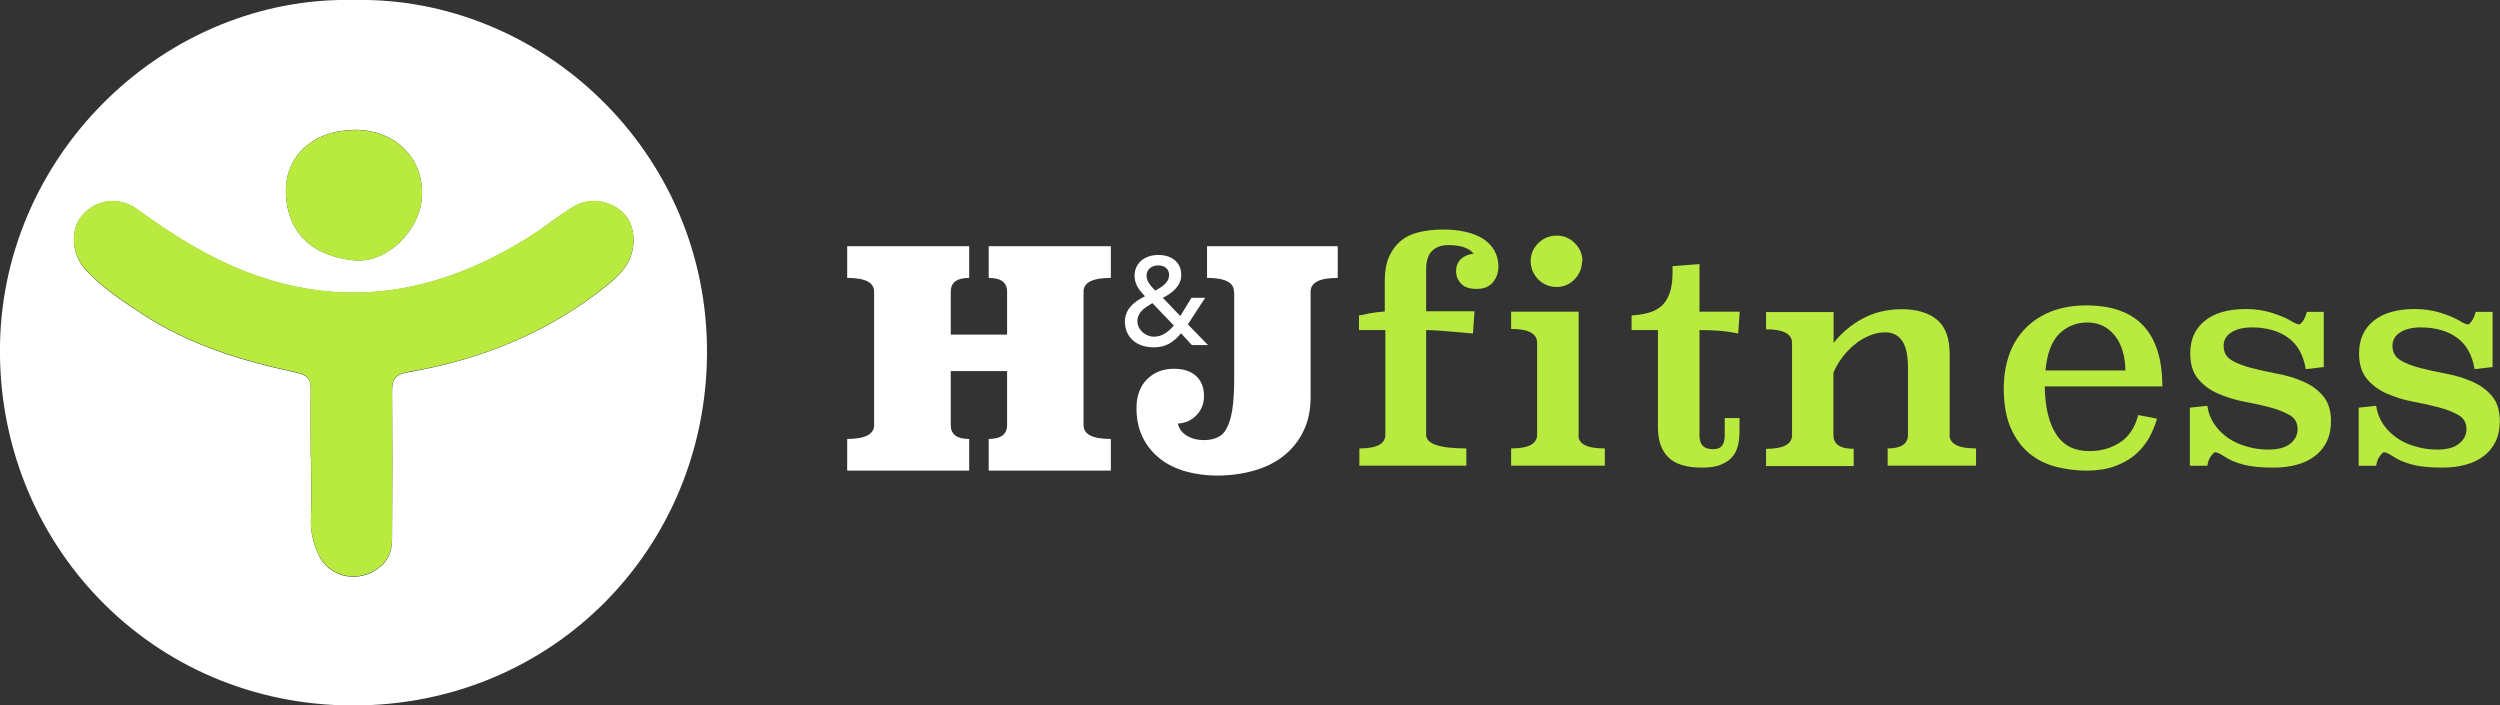
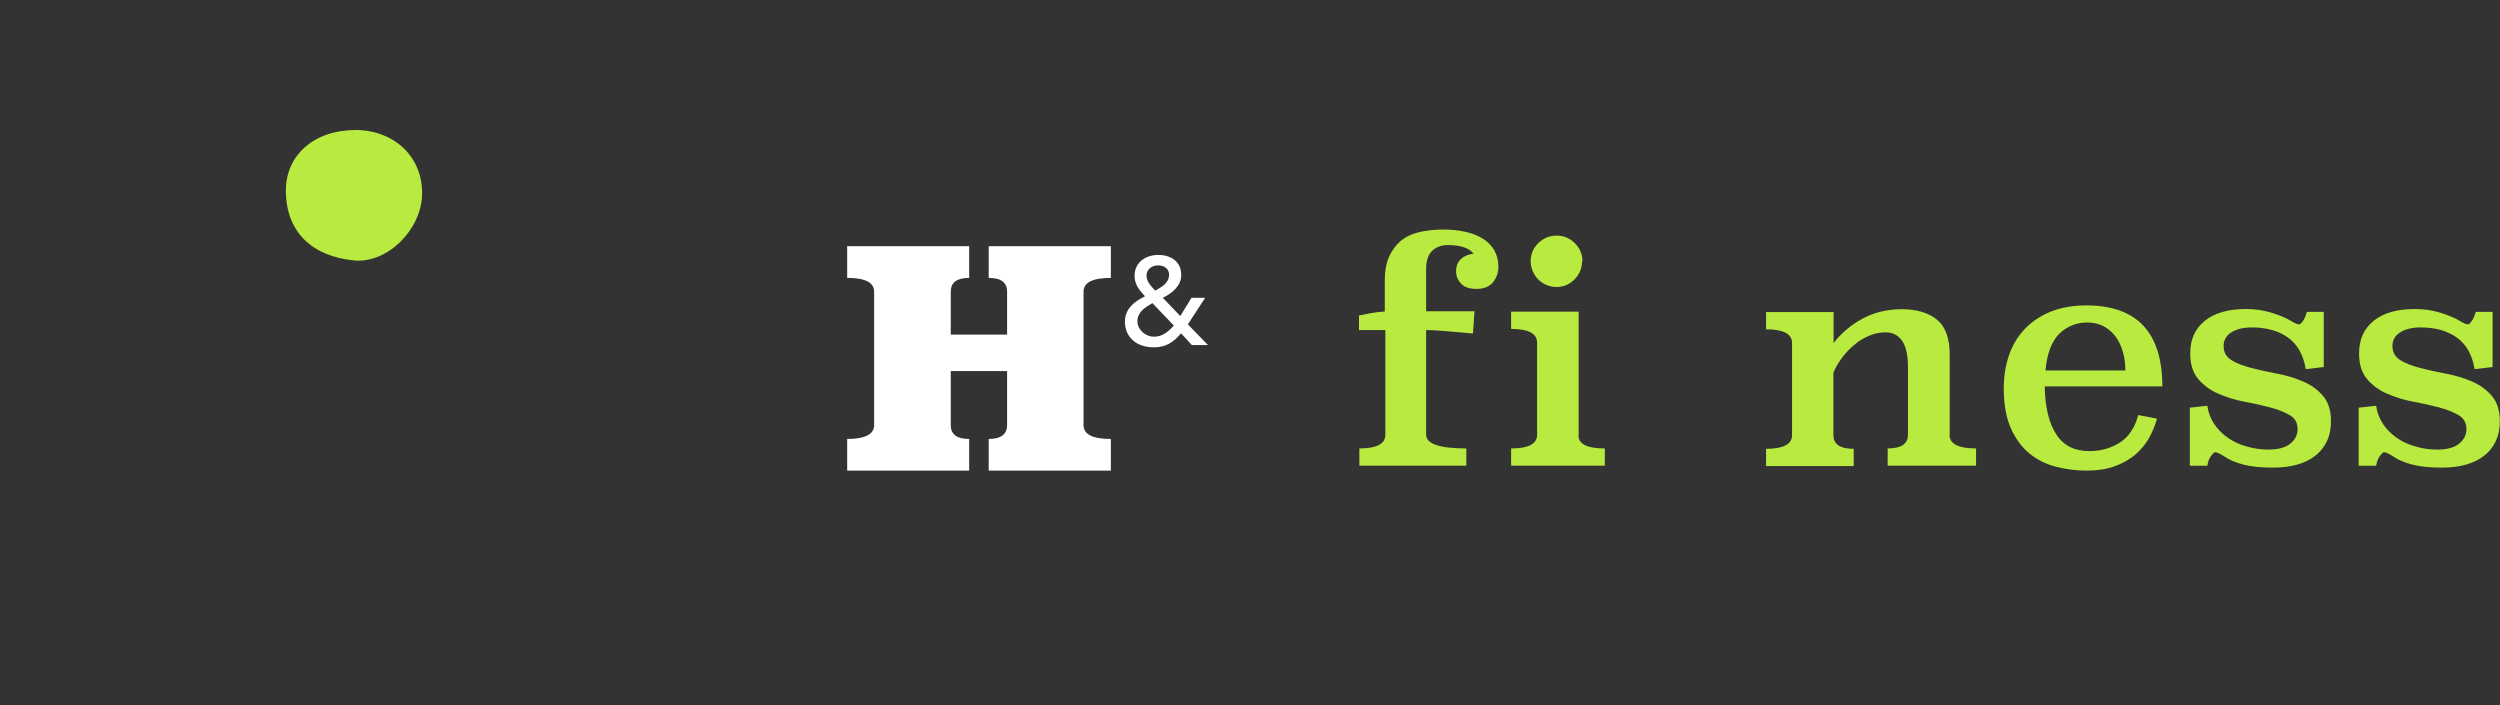
<svg xmlns="http://www.w3.org/2000/svg" id="Capa_2" viewBox="0 0 131.79 37.19">
  <rect x="0" y="0" width="131.79" height="37.19" fill="#333333" stroke="none" />
  <defs>
    <style>
      .cls-1 {
        fill: #fff;
      }

      .cls-2 {
        fill: #b8ea3f;
      }
    </style>
  </defs>
  <g id="Capa_1-2" data-name="Capa_1">
-     <path class="cls-1" d="M18.65,0c9.82-.21,18.69,7.94,18.62,18.66-.06,10.19-8.06,18.52-18.65,18.53C7.93,37.19-.18,28.57,0,18.16.18,7.99,8.8-.22,18.65,0ZM16.38,24.13s.01,0,.02,0c0,1.09.03,2.18-.01,3.27-.03.62.13,1.21.35,1.74.6,1.44,2.44,1.69,3.5.55.47-.51.43-1.11.43-1.69.02-2.45.02-4.91,0-7.36,0-.65.16-.9.88-1.02,3.9-.68,7.47-2.13,10.56-4.66.39-.32.72-.65.97-1.07.48-.84.41-1.97-.16-2.59-.64-.7-1.78-.93-2.65-.42-.79.46-1.5,1.06-2.28,1.56-4.64,2.94-9.56,3.95-14.85,1.96-2.14-.81-4.07-2.02-5.92-3.37-.96-.7-2.18-.5-2.9.35-.62.74-.56,2.02.18,2.83.85.93,1.89,1.62,2.94,2.31,2.48,1.64,5.26,2.5,8.12,3.11.62.13.83.33.82.92-.02,1.2,0,2.4,0,3.6ZM18.74,6.85c-2.13-.02-3.69,1.3-3.67,3.24.03,2.17,1.4,3.42,3.59,3.63,1.77.18,3.55-1.63,3.59-3.47.04-1.96-1.44-3.39-3.51-3.41Z" />
-     <path class="cls-2" d="M16.38,24.13c0-1.2-.02-2.4,0-3.6.01-.59-.2-.79-.82-.92-2.86-.61-5.64-1.47-8.12-3.11-1.04-.69-2.09-1.38-2.94-2.31-.74-.81-.81-2.09-.18-2.83.72-.85,1.93-1.05,2.9-.35,1.85,1.35,3.77,2.56,5.92,3.37,5.29,1.99,10.2.99,14.85-1.96.78-.49,1.49-1.09,2.28-1.56.87-.51,2-.28,2.65.42.57.62.64,1.75.16,2.59-.25.43-.58.75-.97,1.07-3.09,2.54-6.66,3.99-10.56,4.66-.72.13-.89.37-.88,1.02.02,2.45.02,4.91,0,7.36,0,.58.03,1.18-.43,1.69-1.06,1.14-2.9.89-3.5-.55-.22-.54-.38-1.12-.35-1.74.05-1.09.01-2.18.01-3.27,0,0-.01,0-.02,0Z" />
    <path class="cls-2" d="M18.74,6.85c2.08.02,3.56,1.45,3.51,3.41-.04,1.84-1.82,3.64-3.59,3.47-2.18-.22-3.56-1.46-3.59-3.63-.03-1.94,1.53-3.26,3.67-3.24Z" />
    <g>
      <g>
        <path class="cls-2" d="M77.63,17.58c-.67-.06-1.21-.11-1.61-.14-.4-.03-.69-.04-.84-.04v5.52c0,.48.71.72,2.12.72v.91h-5.64v-.91c.91,0,1.37-.24,1.37-.72v-5.52h-1.39v-.77c.18-.04.38-.08.61-.12.22-.04.47-.07.75-.09v-1.64c0-.48.07-.89.22-1.23s.35-.62.61-.84.59-.38.97-.47.81-.14,1.28-.14c.43,0,.82.04,1.17.12.36.08.66.2.92.36.25.16.45.36.6.61.14.25.22.53.22.86,0,.31-.09.58-.28.82-.19.24-.48.36-.87.36-.37,0-.65-.09-.82-.28-.18-.19-.26-.4-.26-.65,0-.27.08-.48.25-.64s.39-.25.67-.29c-.24-.3-.68-.45-1.35-.45-.34,0-.62.1-.83.3-.21.2-.32.53-.32.97v2.22h2.55l-.08,1.15Z" />
        <path class="cls-2" d="M83.21,22.92c-.02.48.44.72,1.39.72v.91h-4.94v-.91c.91,0,1.37-.24,1.37-.72v-4.85c0-.49-.46-.73-1.37-.73v-.91h3.56v6.49ZM83.4,13.76c0,.37-.13.69-.39.96-.26.27-.58.41-.96.41-.19,0-.37-.04-.53-.11-.17-.07-.31-.17-.43-.29-.12-.12-.22-.27-.29-.43-.07-.17-.11-.34-.11-.53,0-.38.14-.7.41-.96s.59-.39.96-.39.69.13.96.4c.27.27.4.58.4.96Z" />
-         <path class="cls-2" d="M89.59,16.43h2.12l-.08,1.15c-.3-.06-.61-.11-.95-.14-.33-.03-.7-.04-1.09-.04v5.56c0,.48.23.72.7.72.25,0,.41-.07.5-.2.09-.13.13-.3.13-.52v-.92h.78v.7c0,.29-.03.55-.09.78-.06.23-.17.43-.32.6-.15.17-.36.29-.61.39-.25.1-.58.14-.97.14-.83,0-1.42-.19-1.78-.56s-.53-.89-.53-1.56v-5.13h-1.39v-.77c.3-.02.58-.06.84-.13.26-.06.49-.17.69-.33.2-.16.35-.38.46-.67.11-.29.17-.66.17-1.12v-.35l1.42-.11v2.5Z" />
        <path class="cls-2" d="M102.77,22.92c0,.48.47.72,1.4.72v.91h-4.66v-.91c.71,0,1.07-.24,1.07-.72v-3.54c0-.67-.11-1.15-.32-1.43-.21-.29-.5-.43-.86-.43-.28,0-.55.05-.82.16-.27.11-.53.25-.77.45-.24.19-.47.42-.67.68-.2.26-.37.54-.49.84v3.29c0,.48.36.72,1.07.72v.91h-4.62v-.91c.91,0,1.37-.24,1.37-.72v-4.86c0-.48-.46-.72-1.37-.72v-.91h3.56v1.63c.41-.52.91-.95,1.52-1.28.61-.33,1.3-.5,2.08-.5s1.42.19,1.86.56c.44.37.66.98.66,1.82v4.27Z" />
        <path class="cls-2" d="M107.79,20.37c.02,1.1.22,1.94.61,2.53.38.59.96.88,1.74.88.61,0,1.14-.15,1.61-.45.47-.3.79-.78.97-1.45l.99.19c-.1.35-.24.69-.42,1.02-.19.33-.43.62-.73.88-.3.25-.66.46-1.08.61-.42.15-.91.23-1.47.23s-1.09-.07-1.61-.2c-.52-.13-.99-.36-1.4-.69s-.74-.78-.99-1.33c-.25-.56-.38-1.26-.38-2.12,0-.65.1-1.24.29-1.78s.48-1,.85-1.38c.37-.38.83-.68,1.36-.89.54-.21,1.15-.32,1.84-.32,2.68,0,4.02,1.42,4.02,4.27h-6.22ZM112.04,19.54c0-.35-.04-.68-.13-.99s-.21-.57-.38-.8c-.17-.23-.38-.41-.63-.55-.25-.13-.54-.2-.87-.2-.57,0-1.06.2-1.47.59-.4.4-.65,1.04-.73,1.94h4.21Z" />
        <path class="cls-2" d="M122.49,19.35l-.94.11c-.12-.74-.43-1.3-.93-1.66s-1.14-.54-1.91-.54c-.45,0-.81.09-1.08.26s-.41.41-.41.71c0,.34.14.59.42.76.28.17.63.3,1.05.41.42.11.87.21,1.36.3.49.09.94.23,1.36.41s.77.43,1.05.76c.28.33.42.77.42,1.33,0,.4-.07.76-.22,1.07-.15.31-.36.57-.63.77-.27.21-.59.36-.96.46s-.78.15-1.23.15c-.64,0-1.16-.05-1.58-.16-.42-.11-.77-.26-1.05-.46-.07-.04-.15-.08-.23-.13-.08-.04-.16-.06-.23-.06-.02,0-.08.06-.18.18s-.17.3-.21.53h-.92v-3.06l.92-.1c.05.36.18.69.37.97.2.29.44.53.73.73.29.2.62.35.99.45.37.11.74.16,1.12.16.51,0,.9-.1,1.16-.31.26-.21.39-.46.39-.77,0-.33-.14-.58-.42-.74-.28-.16-.63-.3-1.05-.41s-.87-.21-1.36-.3c-.49-.09-.94-.24-1.36-.42s-.77-.44-1.05-.77c-.28-.33-.42-.78-.42-1.35,0-.73.25-1.3.77-1.72.51-.41,1.23-.62,2.17-.62.49,0,.94.07,1.36.2.41.13.75.27,1,.42.08.05.16.1.24.13.07.04.15.06.22.06.03,0,.09-.06.18-.17.08-.12.15-.28.21-.49h.89v2.92Z" />
        <path class="cls-2" d="M131.39,19.35l-.94.11c-.12-.74-.43-1.3-.93-1.66s-1.14-.54-1.91-.54c-.45,0-.81.09-1.08.26s-.41.41-.41.71c0,.34.14.59.42.76.28.17.63.3,1.05.41.42.11.87.21,1.36.3.49.09.94.23,1.36.41s.77.43,1.05.76c.28.33.42.77.42,1.33,0,.4-.07.76-.22,1.07-.15.31-.36.57-.63.77-.27.21-.59.36-.96.46s-.78.15-1.23.15c-.64,0-1.16-.05-1.58-.16-.42-.11-.77-.26-1.05-.46-.07-.04-.15-.08-.23-.13-.08-.04-.16-.06-.23-.06-.02,0-.08.06-.18.18s-.17.3-.21.53h-.92v-3.06l.92-.1c.05.36.18.69.37.97.2.29.44.53.73.73.29.2.62.35.99.45.37.11.74.16,1.12.16.51,0,.9-.1,1.16-.31.26-.21.39-.46.39-.77,0-.33-.14-.58-.42-.74-.28-.16-.63-.3-1.05-.41s-.87-.21-1.36-.3c-.49-.09-.94-.24-1.36-.42s-.77-.44-1.05-.77c-.28-.33-.42-.78-.42-1.35,0-.73.25-1.3.77-1.72.51-.41,1.23-.62,2.17-.62.49,0,.94.07,1.36.2.41.13.75.27,1,.42.08.05.16.1.24.13.07.04.15.06.22.06.03,0,.09-.06.18-.17.08-.12.15-.28.21-.49h.89v2.92Z" />
      </g>
      <g>
        <path class="cls-1" d="M58.56,14.65c-.96,0-1.44.24-1.44.73v7.03c0,.49.48.73,1.44.73v1.67h-6.44v-1.67c.65,0,.97-.25.97-.73v-2.85h-2.97v2.85c0,.49.32.73.97.73v1.67h-6.43v-1.67c.95,0,1.42-.25,1.42-.73v-7.03c0-.49-.47-.73-1.42-.73v-1.67h6.43v1.67c-.65,0-.97.24-.97.73v2.26h2.97v-2.26c0-.49-.32-.73-.97-.73v-1.67h6.44v1.67Z" />
-         <path class="cls-1" d="M65.05,15.38c0-.49-.47-.73-1.42-.73v-1.67h6.89v1.67c-.96,0-1.43.24-1.43.73v5.53c0,.69-.12,1.3-.38,1.82-.25.52-.6.95-1.04,1.3s-.97.61-1.57.78c-.6.17-1.25.26-1.95.26-.56,0-1.1-.07-1.61-.21-.51-.14-.96-.35-1.35-.65s-.7-.66-.93-1.11c-.23-.45-.35-.98-.35-1.59s.18-1.14.55-1.51c.37-.37.84-.56,1.41-.56.51,0,.9.12,1.18.38.28.25.42.6.42,1.06,0,.38-.12.71-.38.99s-.58.43-1,.46c.07.29.24.5.49.65.25.14.53.22.85.22.29,0,.53-.04.74-.14.21-.09.38-.25.5-.49.13-.24.22-.56.29-.96.06-.4.1-.92.1-1.55v-4.67Z" />
      </g>
      <path class="cls-1" d="M63.68,18.19h-.85l-.57-.62c-.4.48-.81.74-1.43.74-1.06,0-1.53-.67-1.53-1.35s.5-1.07,1.06-1.34c-.3-.32-.55-.63-.55-1.08,0-.71.58-1.1,1.25-1.1s1.21.35,1.21,1.06c0,.59-.5.96-.97,1.2l.92.96.59-.96h.72l-.91,1.4,1.06,1.09ZM60.75,15.98c-.38.22-.79.47-.79.95,0,.46.43.82.88.82s.79-.3,1.04-.59l-1.13-1.18ZM61.06,13.99c-.34,0-.62.2-.62.55,0,.31.26.57.46.78.32-.18.73-.4.73-.83,0-.31-.24-.5-.57-.5Z" />
    </g>
  </g>
</svg>